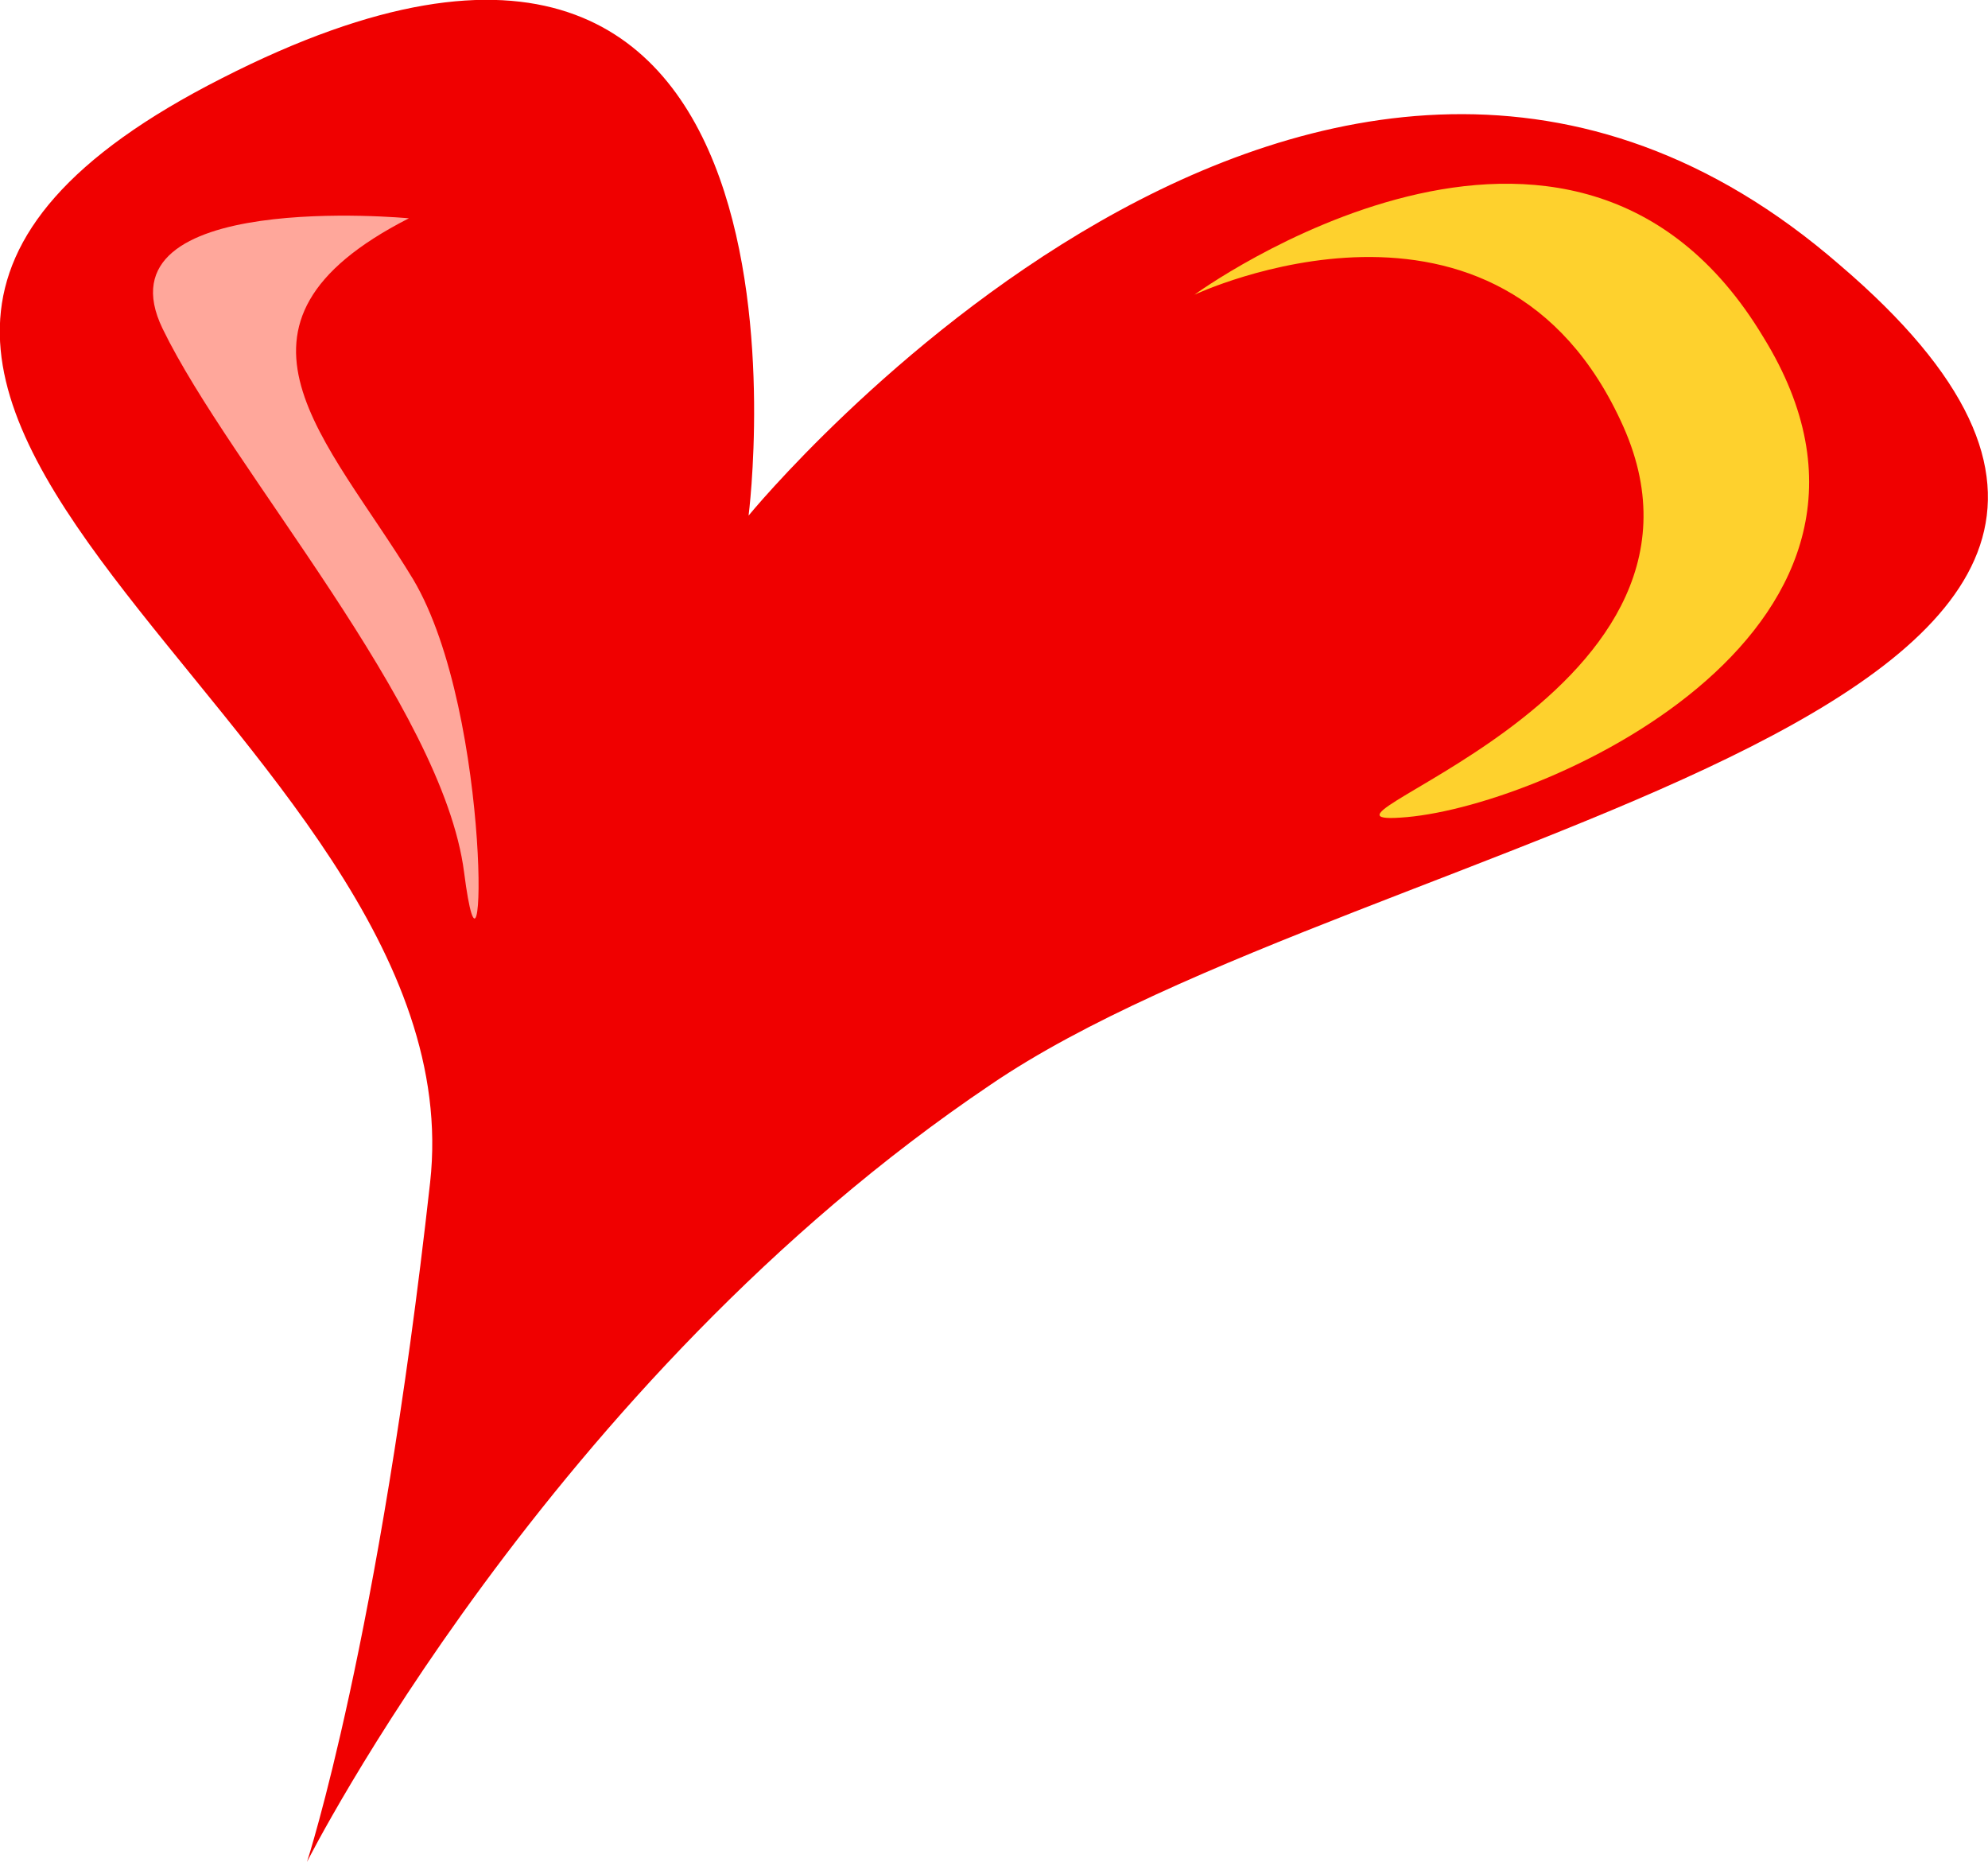
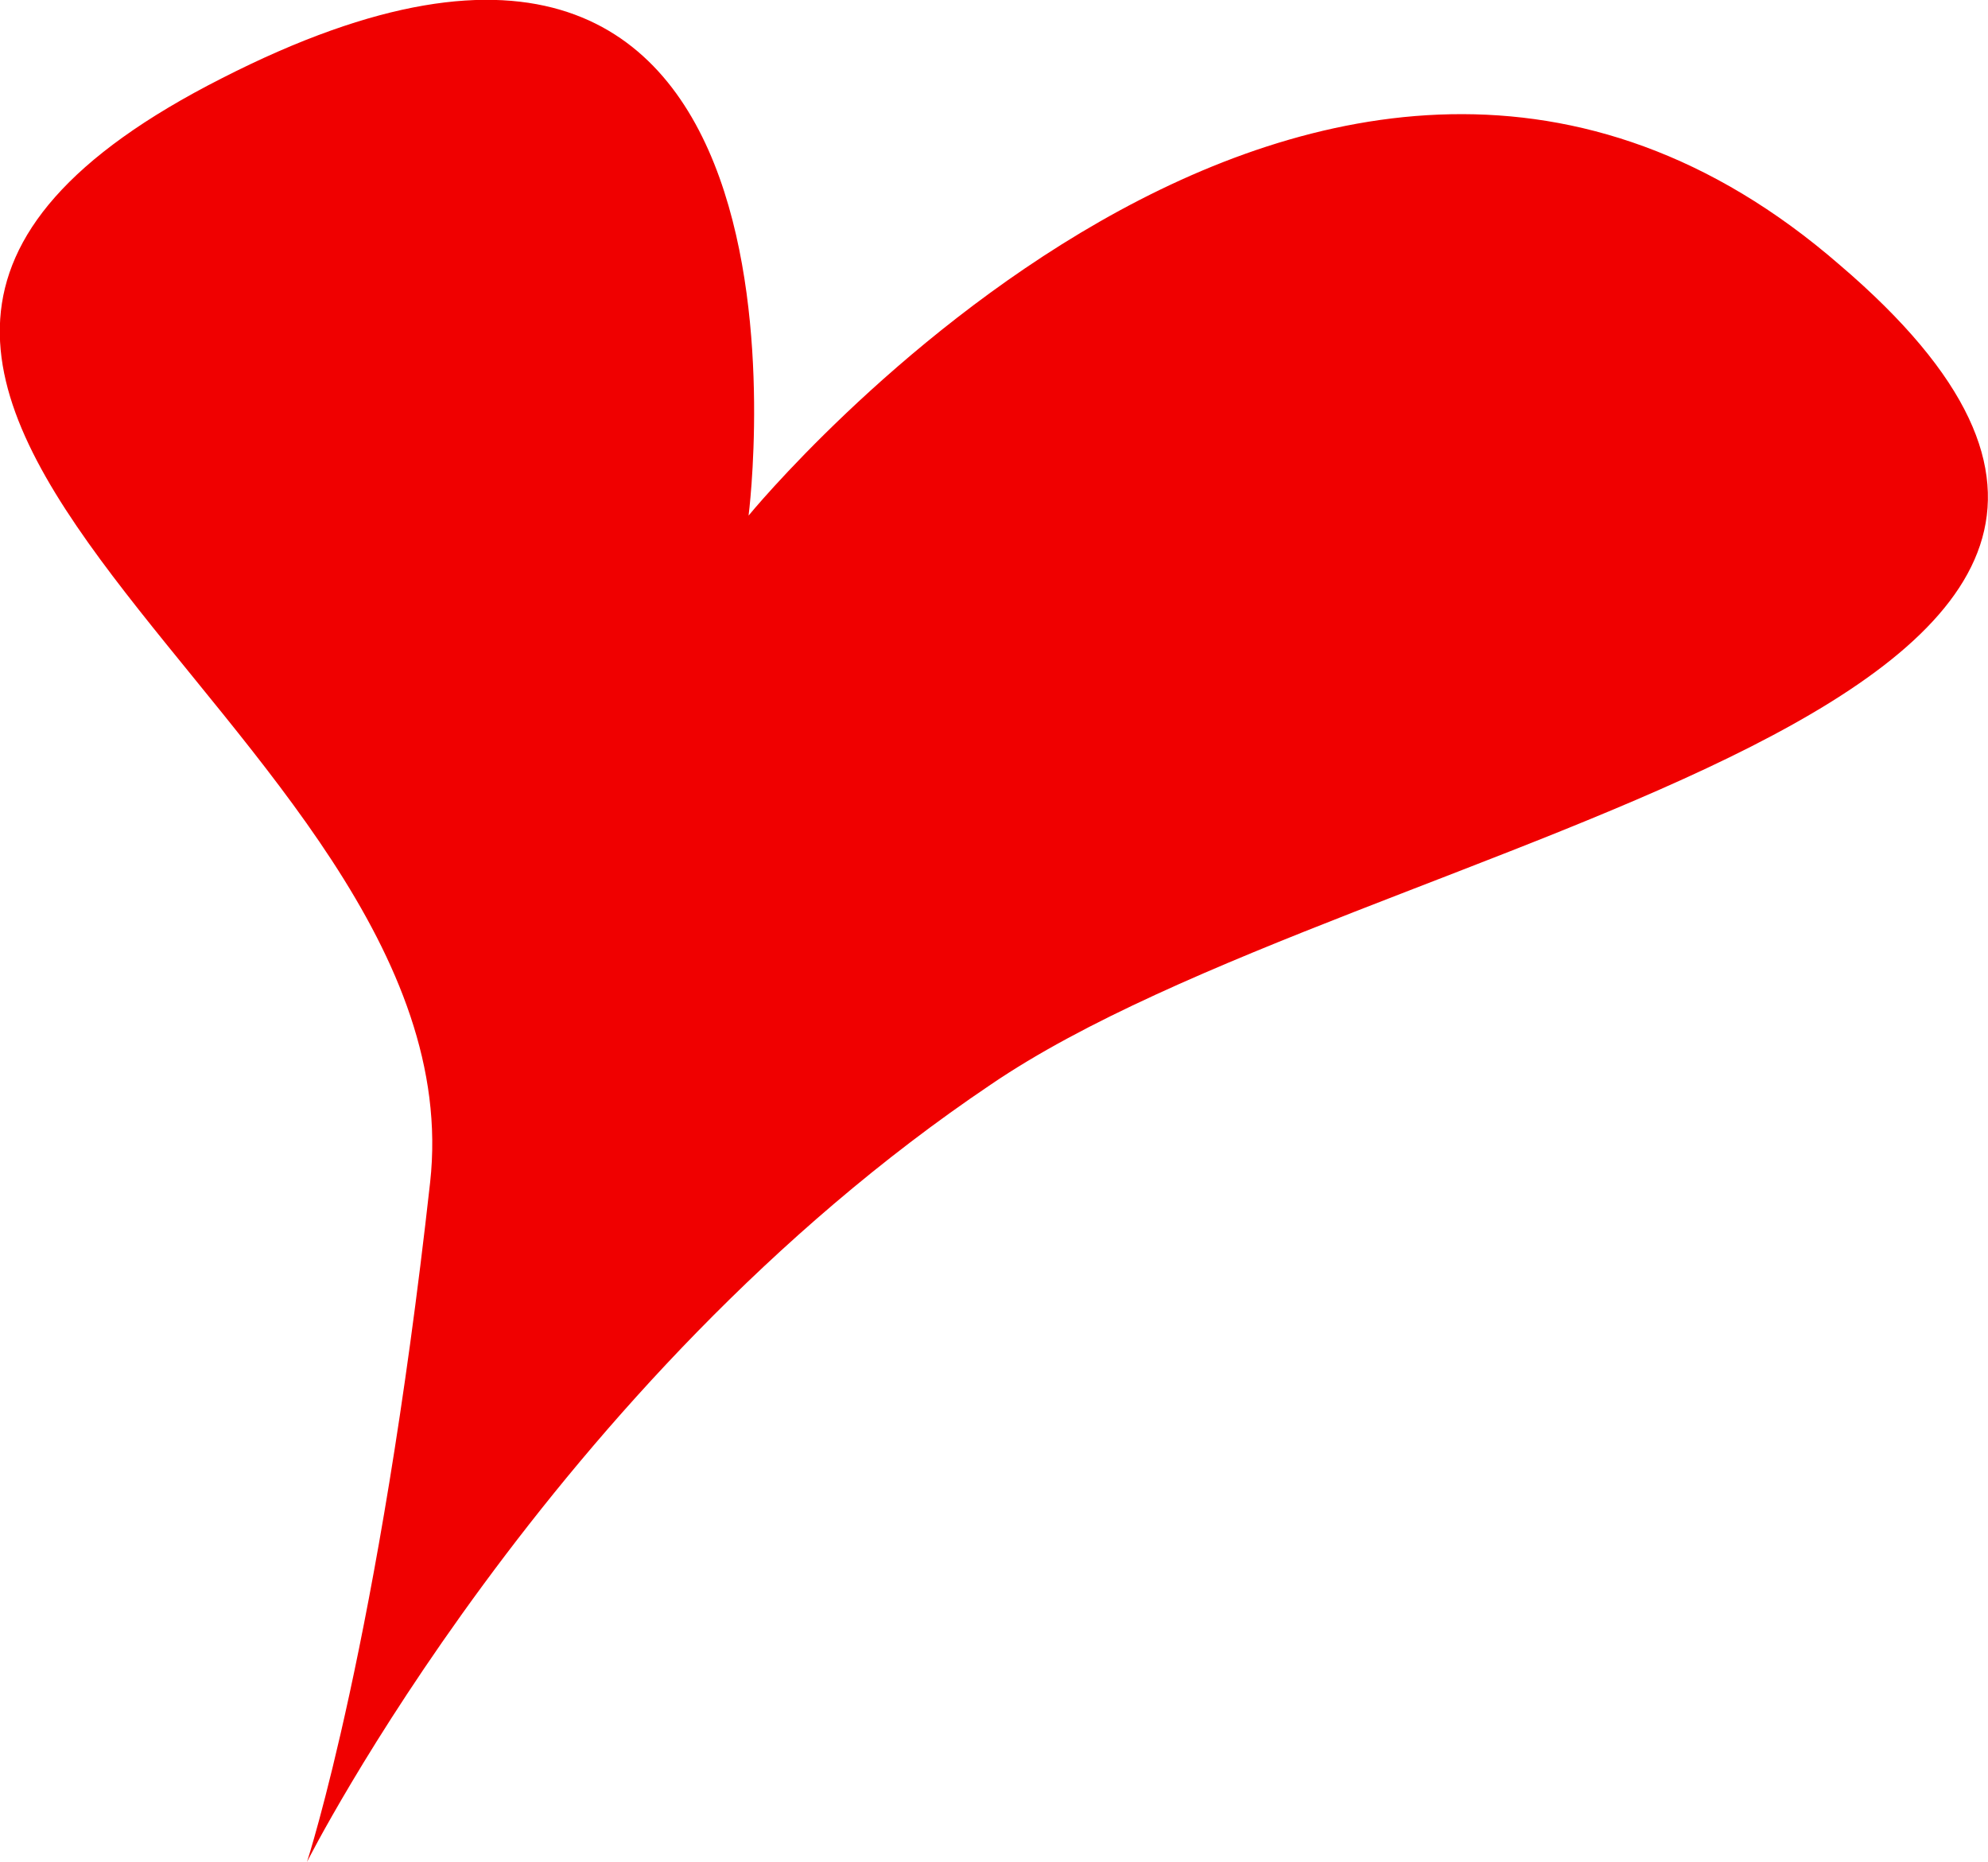
<svg xmlns="http://www.w3.org/2000/svg" version="1.1" id="Layer_1" x="0px" y="0px" style="enable-background:new 0 0 841.9 595.3;" xml:space="preserve" viewBox="397.47 275.76 46.82 43.84">
  <style type="text/css">
	.st0{fill:#F00000;}
	.st1{fill:#FED12D;}
	.st2{fill:#FFA79B;}
</style>
  <g>
    <path class="st0" d="M415.1,287.9c0,0,2.3-17.8-12.4-10.3c-14.6,7.4,6.1,15.2,4.9,26c-1.2,10.8-2.9,16-2.9,16s5.7-11.3,16.1-18.3   c8.8-6,32.3-8.8,20-19.3C428.6,271.4,415.1,287.9,415.1,287.9z" />
-     <path class="st1" d="M425.6,282.7c0,0,8.9-6.5,13.4,1c4.2,6.8-5,11-8.4,11.3c-3.4,0.3,8-2.7,5.1-9.2S425.6,282.7,425.6,282.7z" />
-     <path class="st2" d="M407.1,280.9c0,0-7.4-0.7-5.8,2.6s6.6,8.9,7.1,12.8s0.7-3.7-1.2-6.9C405.2,286.1,402.2,283.4,407.1,280.9z" />
  </g>
</svg>